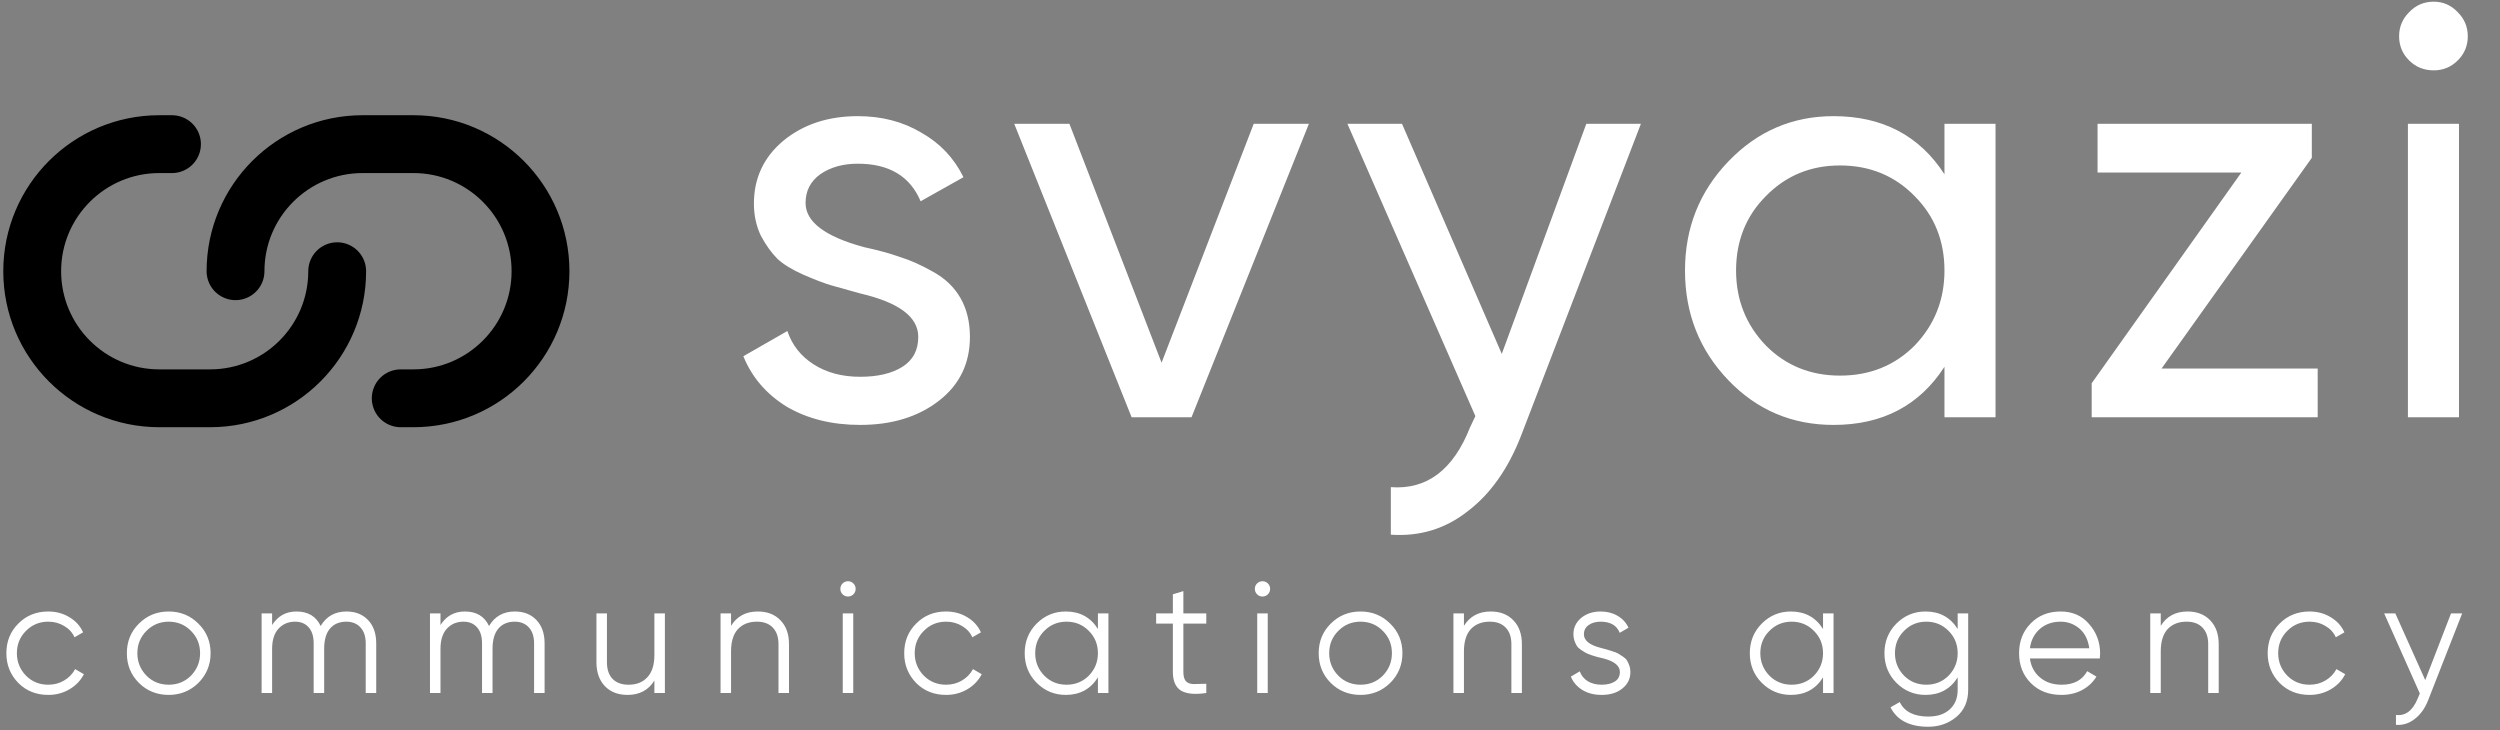
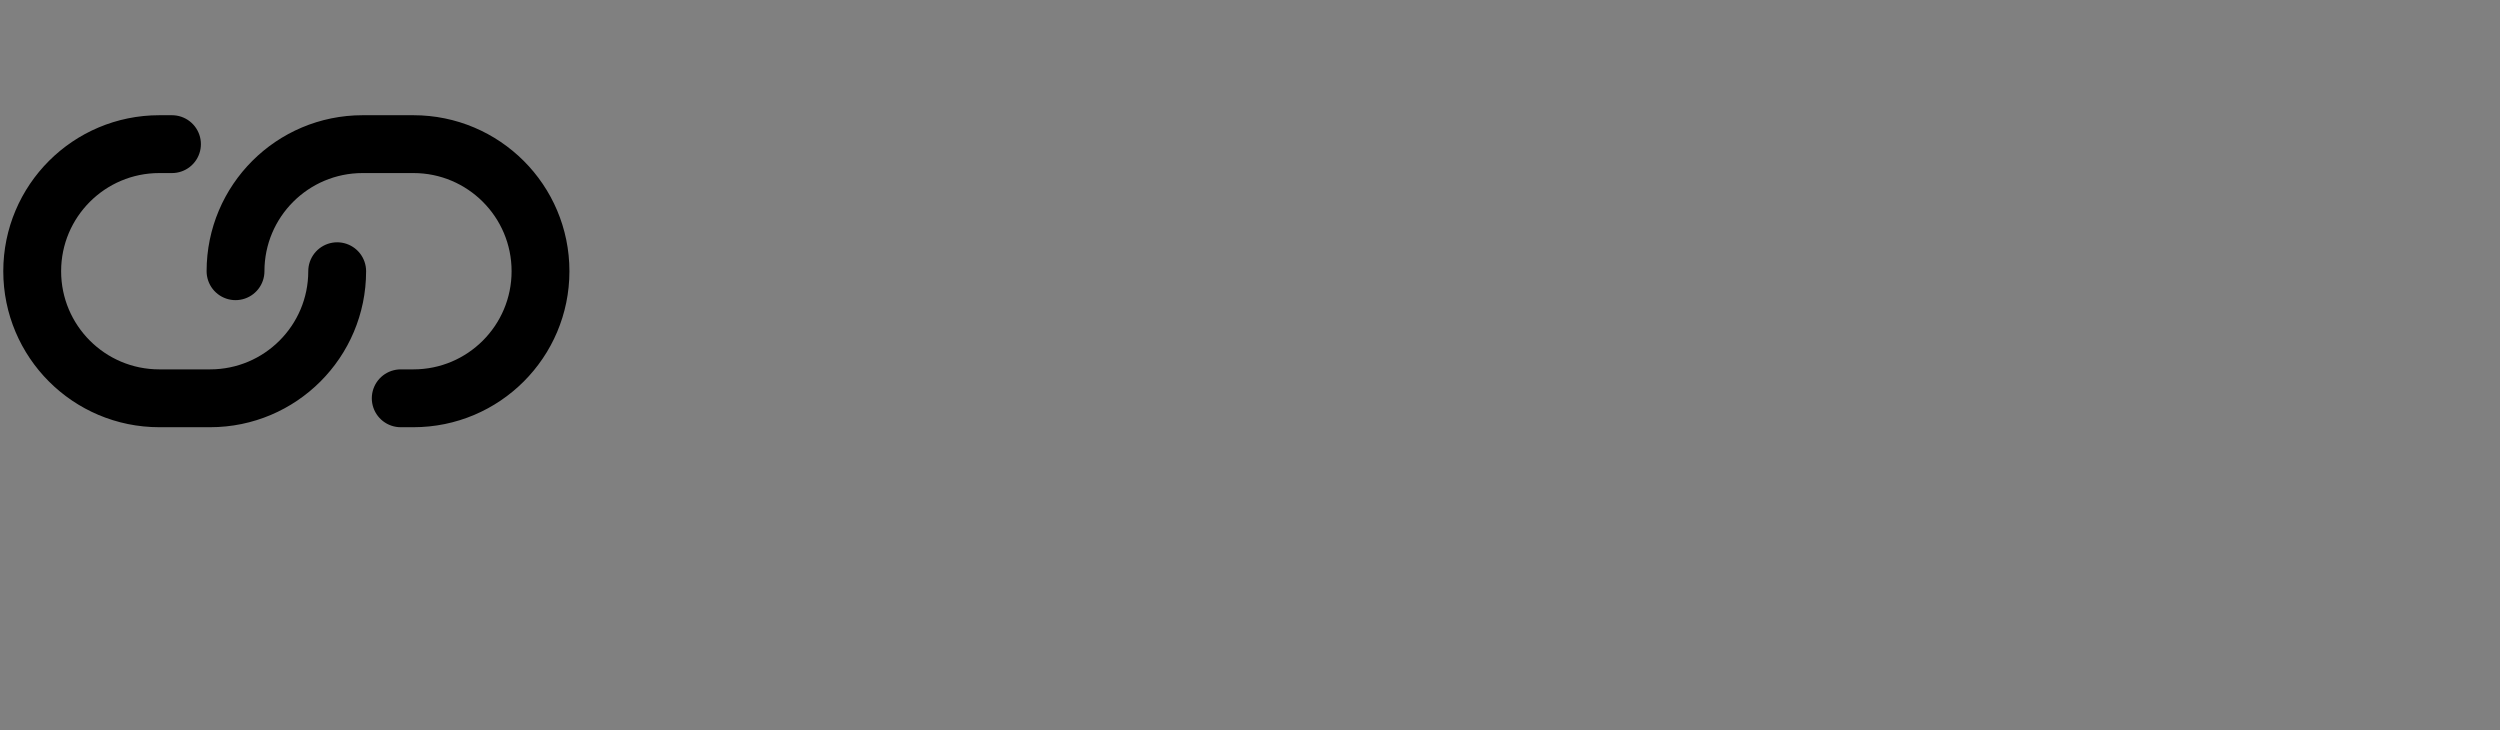
<svg xmlns="http://www.w3.org/2000/svg" width="671" height="196" viewBox="0 0 671 196" fill="none">
  <rect x="0" y="0" width="671" height="196" fill="#808080" stroke="none" />
  <path d="M46.161 38.687H42.75C23.913 38.687 8.643 53.957 8.643 72.794C8.643 91.631 23.913 106.902 42.75 106.902H56.393C75.23 106.902 90.5 91.631 90.5 72.794M107.554 106.902H110.965C129.802 106.902 145.072 91.631 145.072 72.794C145.072 53.957 129.802 38.687 110.965 38.687H97.322C78.485 38.687 63.215 53.957 63.215 72.794" stroke="#FFDF91" style="stroke:#FFDF91;stroke:color(display-p3 1 0.875 0.569);stroke-opacity:1;" stroke-width="15.525" stroke-linecap="round" stroke-linejoin="round" />
-   <path d="M216.213 54.493C216.213 59.535 221.413 63.474 231.811 66.31C235.697 67.15 238.953 68.043 241.579 68.988C244.31 69.828 247.251 71.141 250.402 72.927C253.658 74.713 256.127 77.076 257.807 80.017C259.488 82.958 260.328 86.424 260.328 90.415C260.328 97.558 257.545 103.282 251.978 107.589C246.411 111.895 239.374 114.048 230.866 114.048C223.303 114.048 216.738 112.42 211.172 109.164C205.71 105.803 201.823 101.286 199.513 95.615L211.329 88.84C212.59 92.621 214.953 95.615 218.419 97.82C221.885 100.026 226.034 101.129 230.866 101.129C235.592 101.129 239.374 100.236 242.21 98.45C245.045 96.665 246.463 93.986 246.463 90.415C246.463 85.058 241.264 81.172 230.866 78.756C227.4 77.811 224.774 77.076 222.988 76.551C221.202 76.025 218.734 75.08 215.583 73.715C212.537 72.349 210.226 70.931 208.651 69.461C207.075 67.885 205.605 65.837 204.239 63.316C202.979 60.69 202.349 57.802 202.349 54.651C202.349 47.823 204.974 42.204 210.226 37.792C215.583 33.381 222.253 31.175 230.235 31.175C236.643 31.175 242.315 32.646 247.251 35.587C252.293 38.423 256.074 42.414 258.595 47.561L247.094 54.02C244.258 47.298 238.638 43.937 230.235 43.937C226.244 43.937 222.883 44.882 220.152 46.773C217.526 48.664 216.213 51.237 216.213 54.493ZM311.765 97.348L336.501 33.224H351.311L319.801 112H303.73L272.22 33.224H287.03L311.765 97.348ZM403.08 94.984L425.767 33.224H440.42L408.279 116.884C404.813 125.812 400.034 132.587 393.942 137.208C387.955 141.935 381.075 144.036 373.302 143.511V130.749C382.965 131.484 390.055 126.127 394.572 114.678L395.99 111.685L361.643 33.224H376.296L403.08 94.984ZM521.893 46.773V33.224H535.6V112H521.893V98.45C515.171 108.849 505.245 114.048 492.116 114.048C480.982 114.048 471.581 110.057 463.914 102.074C456.141 93.986 452.255 84.166 452.255 72.612C452.255 61.163 456.141 51.395 463.914 43.307C471.686 35.219 481.087 31.175 492.116 31.175C505.245 31.175 515.171 36.375 521.893 46.773ZM493.849 100.814C501.831 100.814 508.501 98.135 513.858 92.778C519.215 87.212 521.893 80.489 521.893 72.612C521.893 64.629 519.215 57.959 513.858 52.602C508.501 47.141 501.831 44.41 493.849 44.41C485.971 44.41 479.354 47.141 473.997 52.602C468.64 57.959 465.962 64.629 465.962 72.612C465.962 80.489 468.64 87.212 473.997 92.778C479.354 98.135 485.971 100.814 493.849 100.814ZM620.492 42.362L580.158 98.923H622.067V112H561.409V102.862L601.585 46.3H562.985V33.224H620.492V42.362ZM653.216 18.886C650.59 18.886 648.384 17.993 646.599 16.208C644.813 14.422 643.92 12.269 643.92 9.748C643.92 7.227 644.813 5.074 646.599 3.288C648.384 1.398 650.59 0.452 653.216 0.452C655.737 0.452 657.89 1.398 659.676 3.288C661.461 5.074 662.354 7.227 662.354 9.748C662.354 12.269 661.461 14.422 659.676 16.208C657.89 17.993 655.737 18.886 653.216 18.886ZM659.991 112H646.284V33.224H659.991V112Z" fill="white" style="fill:white;fill-opacity:1;" />
-   <path d="M12.946 186.513C9.728 186.513 7.05 185.445 4.914 183.308C2.777 181.115 1.709 178.451 1.709 175.318C1.709 172.156 2.777 169.507 4.914 167.371C7.05 165.206 9.728 164.124 12.946 164.124C15.054 164.124 16.948 164.636 18.629 165.662C20.31 166.659 21.535 168.012 22.304 169.721L19.996 171.045C19.427 169.764 18.501 168.752 17.219 168.012C15.966 167.243 14.542 166.858 12.946 166.858C10.582 166.858 8.588 167.684 6.965 169.336C5.341 170.96 4.529 172.954 4.529 175.318C4.529 177.654 5.341 179.662 6.965 181.343C8.588 182.966 10.582 183.778 12.946 183.778C14.513 183.778 15.923 183.408 17.176 182.667C18.458 181.927 19.455 180.901 20.167 179.591L22.517 180.958C21.634 182.667 20.338 184.02 18.629 185.017C16.92 186.014 15.026 186.513 12.946 186.513ZM53.233 183.308C51.04 185.445 48.391 186.513 45.286 186.513C42.124 186.513 39.461 185.445 37.296 183.308C35.131 181.143 34.048 178.48 34.048 175.318C34.048 172.156 35.131 169.507 37.296 167.371C39.461 165.206 42.124 164.124 45.286 164.124C48.419 164.124 51.068 165.206 53.233 167.371C55.426 169.507 56.523 172.156 56.523 175.318C56.523 178.451 55.426 181.115 53.233 183.308ZM39.304 181.343C40.928 182.966 42.921 183.778 45.286 183.778C47.65 183.778 49.644 182.966 51.267 181.343C52.891 179.662 53.703 177.654 53.703 175.318C53.703 172.954 52.891 170.96 51.267 169.336C49.644 167.684 47.65 166.858 45.286 166.858C42.921 166.858 40.928 167.684 39.304 169.336C37.68 170.96 36.868 172.954 36.868 175.318C36.868 177.654 37.68 179.662 39.304 181.343ZM92.989 164.124C95.41 164.124 97.347 164.893 98.799 166.431C100.252 167.969 100.978 170.048 100.978 172.669V186H98.159V172.669C98.159 170.846 97.689 169.422 96.749 168.396C95.808 167.371 94.541 166.858 92.946 166.858C91.094 166.858 89.641 167.471 88.588 168.695C87.534 169.92 87.007 171.743 87.007 174.165V186H84.187V172.669C84.187 170.818 83.745 169.393 82.862 168.396C81.979 167.371 80.754 166.858 79.188 166.858C77.393 166.858 75.912 167.485 74.744 168.738C73.605 169.991 73.035 171.8 73.035 174.165V186H70.215V164.636H73.035V167.755C74.573 165.334 76.752 164.124 79.572 164.124C82.677 164.124 84.842 165.42 86.067 168.012C87.605 165.42 89.912 164.124 92.989 164.124ZM138.179 164.124C140.601 164.124 142.538 164.893 143.99 166.431C145.443 167.969 146.169 170.048 146.169 172.669V186H143.349V172.669C143.349 170.846 142.879 169.422 141.939 168.396C140.999 167.371 139.732 166.858 138.137 166.858C136.285 166.858 134.832 167.471 133.778 168.695C132.724 169.92 132.198 171.743 132.198 174.165V186H129.378V172.669C129.378 170.818 128.936 169.393 128.053 168.396C127.17 167.371 125.945 166.858 124.378 166.858C122.584 166.858 121.103 167.485 119.935 168.738C118.795 169.991 118.226 171.8 118.226 174.165V186H115.406V164.636H118.226V167.755C119.764 165.334 121.943 164.124 124.763 164.124C127.868 164.124 130.033 165.42 131.258 168.012C132.796 165.42 135.103 164.124 138.179 164.124ZM175.637 175.831V164.636H178.457V186H175.637V182.667C174.041 185.231 171.649 186.513 168.458 186.513C165.895 186.513 163.858 185.729 162.348 184.163C160.839 182.568 160.084 180.431 160.084 177.754V164.636H162.904V177.754C162.904 179.662 163.402 181.143 164.399 182.197C165.425 183.251 166.863 183.778 168.715 183.778C170.851 183.778 172.532 183.109 173.757 181.77C175.01 180.431 175.637 178.451 175.637 175.831ZM203.393 164.124C205.957 164.124 207.993 164.921 209.503 166.516C211.013 168.083 211.768 170.205 211.768 172.883V186H208.948V172.883C208.948 170.974 208.435 169.493 207.409 168.439C206.412 167.385 204.988 166.858 203.137 166.858C201 166.858 199.305 167.528 198.052 168.866C196.827 170.205 196.215 172.185 196.215 174.805V186H193.395V164.636H196.215V167.969C197.81 165.405 200.203 164.124 203.393 164.124ZM229.654 158.056C229.654 158.626 229.455 159.11 229.056 159.509C228.657 159.908 228.173 160.107 227.603 160.107C227.033 160.107 226.549 159.908 226.15 159.509C225.752 159.11 225.552 158.626 225.552 158.056C225.552 157.487 225.752 157.002 226.15 156.604C226.549 156.205 227.033 156.005 227.603 156.005C228.173 156.005 228.657 156.205 229.056 156.604C229.455 157.002 229.654 157.487 229.654 158.056ZM229.013 186H226.193V164.636H229.013V186ZM253.925 186.513C250.707 186.513 248.029 185.445 245.893 183.308C243.756 181.115 242.688 178.451 242.688 175.318C242.688 172.156 243.756 169.507 245.893 167.371C248.029 165.206 250.707 164.124 253.925 164.124C256.033 164.124 257.928 164.636 259.608 165.662C261.289 166.659 262.514 168.012 263.283 169.721L260.976 171.045C260.406 169.764 259.48 168.752 258.198 168.012C256.945 167.243 255.521 166.858 253.925 166.858C251.561 166.858 249.567 167.684 247.944 169.336C246.32 170.96 245.508 172.954 245.508 175.318C245.508 177.654 246.32 179.662 247.944 181.343C249.567 182.966 251.561 183.778 253.925 183.778C255.492 183.778 256.902 183.408 258.156 182.667C259.437 181.927 260.434 180.901 261.146 179.591L263.496 180.958C262.613 182.667 261.317 184.02 259.608 185.017C257.899 186.014 256.005 186.513 253.925 186.513ZM294.682 168.824V164.636H297.502V186H294.682V181.813C292.717 184.946 289.84 186.513 286.051 186.513C283.003 186.513 280.397 185.43 278.232 183.265C276.096 181.101 275.027 178.451 275.027 175.318C275.027 172.185 276.096 169.536 278.232 167.371C280.397 165.206 283.003 164.124 286.051 164.124C289.84 164.124 292.717 165.69 294.682 168.824ZM280.283 181.343C281.907 182.966 283.901 183.778 286.265 183.778C288.629 183.778 290.623 182.966 292.247 181.343C293.87 179.662 294.682 177.654 294.682 175.318C294.682 172.954 293.87 170.96 292.247 169.336C290.623 167.684 288.629 166.858 286.265 166.858C283.901 166.858 281.907 167.684 280.283 169.336C278.659 170.96 277.847 172.954 277.847 175.318C277.847 177.654 278.659 179.662 280.283 181.343ZM323.768 164.636V167.371H317.616V180.317C317.616 181.485 317.844 182.325 318.299 182.838C318.755 183.322 319.439 183.579 320.35 183.607C321.262 183.607 322.401 183.579 323.768 183.522V186C320.721 186.456 318.456 186.242 316.975 185.359C315.522 184.448 314.796 182.767 314.796 180.317V167.371H310.309V164.636H314.796V159.509L317.616 158.654V164.636H323.768ZM340.902 158.056C340.902 158.626 340.703 159.11 340.304 159.509C339.905 159.908 339.421 160.107 338.851 160.107C338.281 160.107 337.797 159.908 337.398 159.509C337 159.11 336.8 158.626 336.8 158.056C336.8 157.487 337 157.002 337.398 156.604C337.797 156.205 338.281 156.005 338.851 156.005C339.421 156.005 339.905 156.205 340.304 156.604C340.703 157.002 340.902 157.487 340.902 158.056ZM340.261 186H337.441V164.636H340.261V186ZM373.121 183.308C370.928 185.445 368.278 186.513 365.174 186.513C362.012 186.513 359.348 185.445 357.184 183.308C355.019 181.143 353.936 178.48 353.936 175.318C353.936 172.156 355.019 169.507 357.184 167.371C359.348 165.206 362.012 164.124 365.174 164.124C368.307 164.124 370.956 165.206 373.121 167.371C375.314 169.507 376.411 172.156 376.411 175.318C376.411 178.451 375.314 181.115 373.121 183.308ZM359.192 181.343C360.815 182.966 362.809 183.778 365.174 183.778C367.538 183.778 369.532 182.966 371.155 181.343C372.779 179.662 373.591 177.654 373.591 175.318C373.591 172.954 372.779 170.96 371.155 169.336C369.532 167.684 367.538 166.858 365.174 166.858C362.809 166.858 360.815 167.684 359.192 169.336C357.568 170.96 356.756 172.954 356.756 175.318C356.756 177.654 357.568 179.662 359.192 181.343ZM400.101 164.124C402.665 164.124 404.701 164.921 406.211 166.516C407.721 168.083 408.475 170.205 408.475 172.883V186H405.655V172.883C405.655 170.974 405.143 169.493 404.117 168.439C403.12 167.385 401.696 166.858 399.845 166.858C397.708 166.858 396.013 167.528 394.76 168.866C393.535 170.205 392.923 172.185 392.923 174.805V186H390.103V164.636H392.923V167.969C394.518 165.405 396.911 164.124 400.101 164.124ZM425.123 170.234C425.123 171.886 426.59 173.096 429.524 173.865C430.35 174.065 430.891 174.207 431.147 174.293C431.404 174.35 431.902 174.506 432.643 174.763C433.412 174.991 433.939 175.19 434.224 175.361C434.537 175.532 434.964 175.802 435.506 176.173C436.047 176.515 436.431 176.871 436.659 177.241C436.887 177.583 437.101 178.038 437.3 178.608C437.499 179.149 437.599 179.733 437.599 180.36C437.599 182.183 436.873 183.664 435.42 184.804C434.024 185.943 432.173 186.513 429.866 186.513C427.872 186.513 426.148 186.071 424.696 185.188C423.243 184.277 422.217 183.08 421.619 181.599L424.012 180.189C424.411 181.3 425.123 182.183 426.148 182.838C427.202 183.465 428.441 183.778 429.866 183.778C431.318 183.778 432.5 183.493 433.412 182.924C434.323 182.354 434.779 181.499 434.779 180.36C434.779 178.708 433.312 177.497 430.378 176.728C429.552 176.529 429.011 176.401 428.755 176.344C428.498 176.258 427.986 176.101 427.216 175.874C426.476 175.617 425.949 175.404 425.636 175.233C425.351 175.062 424.938 174.805 424.396 174.464C423.855 174.093 423.471 173.737 423.243 173.395C423.015 173.025 422.801 172.569 422.602 172.028C422.402 171.458 422.303 170.86 422.303 170.234C422.303 168.496 422.986 167.043 424.354 165.875C425.778 164.708 427.53 164.124 429.609 164.124C431.318 164.124 432.828 164.508 434.138 165.277C435.477 166.046 436.46 167.114 437.086 168.482L434.736 169.849C433.939 167.855 432.23 166.858 429.609 166.858C428.327 166.858 427.259 167.157 426.405 167.755C425.55 168.354 425.123 169.18 425.123 170.234ZM489.304 168.824V164.636H492.124V186H489.304V181.813C487.338 184.946 484.461 186.513 480.673 186.513C477.625 186.513 475.018 185.43 472.854 183.265C470.717 181.101 469.649 178.451 469.649 175.318C469.649 172.185 470.717 169.536 472.854 167.371C475.018 165.206 477.625 164.124 480.673 164.124C484.461 164.124 487.338 165.69 489.304 168.824ZM474.905 181.343C476.528 182.966 478.522 183.778 480.886 183.778C483.251 183.778 485.245 182.966 486.868 181.343C488.492 179.662 489.304 177.654 489.304 175.318C489.304 172.954 488.492 170.96 486.868 169.336C485.245 167.684 483.251 166.858 480.886 166.858C478.522 166.858 476.528 167.684 474.905 169.336C473.281 170.96 472.469 172.954 472.469 175.318C472.469 177.654 473.281 179.662 474.905 181.343ZM525.44 168.824V164.636H528.26V185.145C528.26 188.222 527.206 190.643 525.098 192.409C522.99 194.175 520.469 195.058 517.535 195.058C512.551 195.058 509.175 193.321 507.409 189.845L509.887 188.435C511.169 191.028 513.718 192.324 517.535 192.324C519.985 192.324 521.908 191.683 523.304 190.401C524.728 189.119 525.44 187.367 525.44 185.145V181.813C523.475 184.946 520.598 186.513 516.809 186.513C513.761 186.513 511.155 185.43 508.99 183.265C506.854 181.101 505.785 178.451 505.785 175.318C505.785 172.185 506.854 169.536 508.99 167.371C511.155 165.206 513.761 164.124 516.809 164.124C520.598 164.124 523.475 165.69 525.44 168.824ZM511.041 181.343C512.664 182.966 514.658 183.778 517.023 183.778C519.387 183.778 521.381 182.966 523.005 181.343C524.628 179.662 525.44 177.654 525.44 175.318C525.44 172.954 524.628 170.96 523.005 169.336C521.381 167.684 519.387 166.858 517.023 166.858C514.658 166.858 512.664 167.684 511.041 169.336C509.417 170.96 508.605 172.954 508.605 175.318C508.605 177.654 509.417 179.662 511.041 181.343ZM553.074 164.124C556.264 164.124 558.813 165.249 560.722 167.499C562.687 169.721 563.67 172.356 563.67 175.404C563.67 175.546 563.641 175.988 563.585 176.728H544.827C545.112 178.865 546.024 180.574 547.562 181.855C549.1 183.137 551.023 183.778 553.33 183.778C556.577 183.778 558.87 182.568 560.209 180.146L562.687 181.599C561.747 183.137 560.451 184.348 558.799 185.231C557.175 186.085 555.338 186.513 553.287 186.513C549.926 186.513 547.191 185.459 545.084 183.351C542.976 181.243 541.922 178.565 541.922 175.318C541.922 172.099 542.961 169.436 545.041 167.328C547.12 165.192 549.798 164.124 553.074 164.124ZM553.074 166.858C550.852 166.858 548.986 167.513 547.476 168.824C545.995 170.134 545.112 171.857 544.827 173.994H560.765C560.451 171.715 559.582 169.963 558.158 168.738C556.677 167.485 554.982 166.858 553.074 166.858ZM587.127 164.124C589.69 164.124 591.727 164.921 593.237 166.516C594.746 168.083 595.501 170.205 595.501 172.883V186H592.681V172.883C592.681 170.974 592.168 169.493 591.143 168.439C590.146 167.385 588.722 166.858 586.87 166.858C584.734 166.858 583.039 167.528 581.786 168.866C580.561 170.205 579.948 172.185 579.948 174.805V186H577.128V164.636H579.948V167.969C581.544 165.405 583.936 164.124 587.127 164.124ZM619.882 186.513C616.663 186.513 613.986 185.445 611.849 183.308C609.713 181.115 608.645 178.451 608.645 175.318C608.645 172.156 609.713 169.507 611.849 167.371C613.986 165.206 616.663 164.124 619.882 164.124C621.99 164.124 623.884 164.636 625.565 165.662C627.246 166.659 628.47 168.012 629.239 169.721L626.932 171.045C626.363 169.764 625.437 168.752 624.155 168.012C622.902 167.243 621.477 166.858 619.882 166.858C617.518 166.858 615.524 167.684 613.9 169.336C612.277 170.96 611.465 172.954 611.465 175.318C611.465 177.654 612.277 179.662 613.9 181.343C615.524 182.966 617.518 183.778 619.882 183.778C621.449 183.778 622.859 183.408 624.112 182.667C625.394 181.927 626.391 180.901 627.103 179.591L629.453 180.958C628.57 182.667 627.274 184.02 625.565 185.017C623.856 186.014 621.962 186.513 619.882 186.513ZM650.935 182.539L657.856 164.636H660.847L651.704 187.965C650.849 190.13 649.653 191.797 648.115 192.965C646.605 194.161 644.924 194.688 643.073 194.545V191.896C645.636 192.21 647.588 190.728 648.926 187.453L649.482 186.128L639.911 164.636H642.902L650.935 182.539Z" fill="white" style="fill:white;fill-opacity:1;" />
</svg>